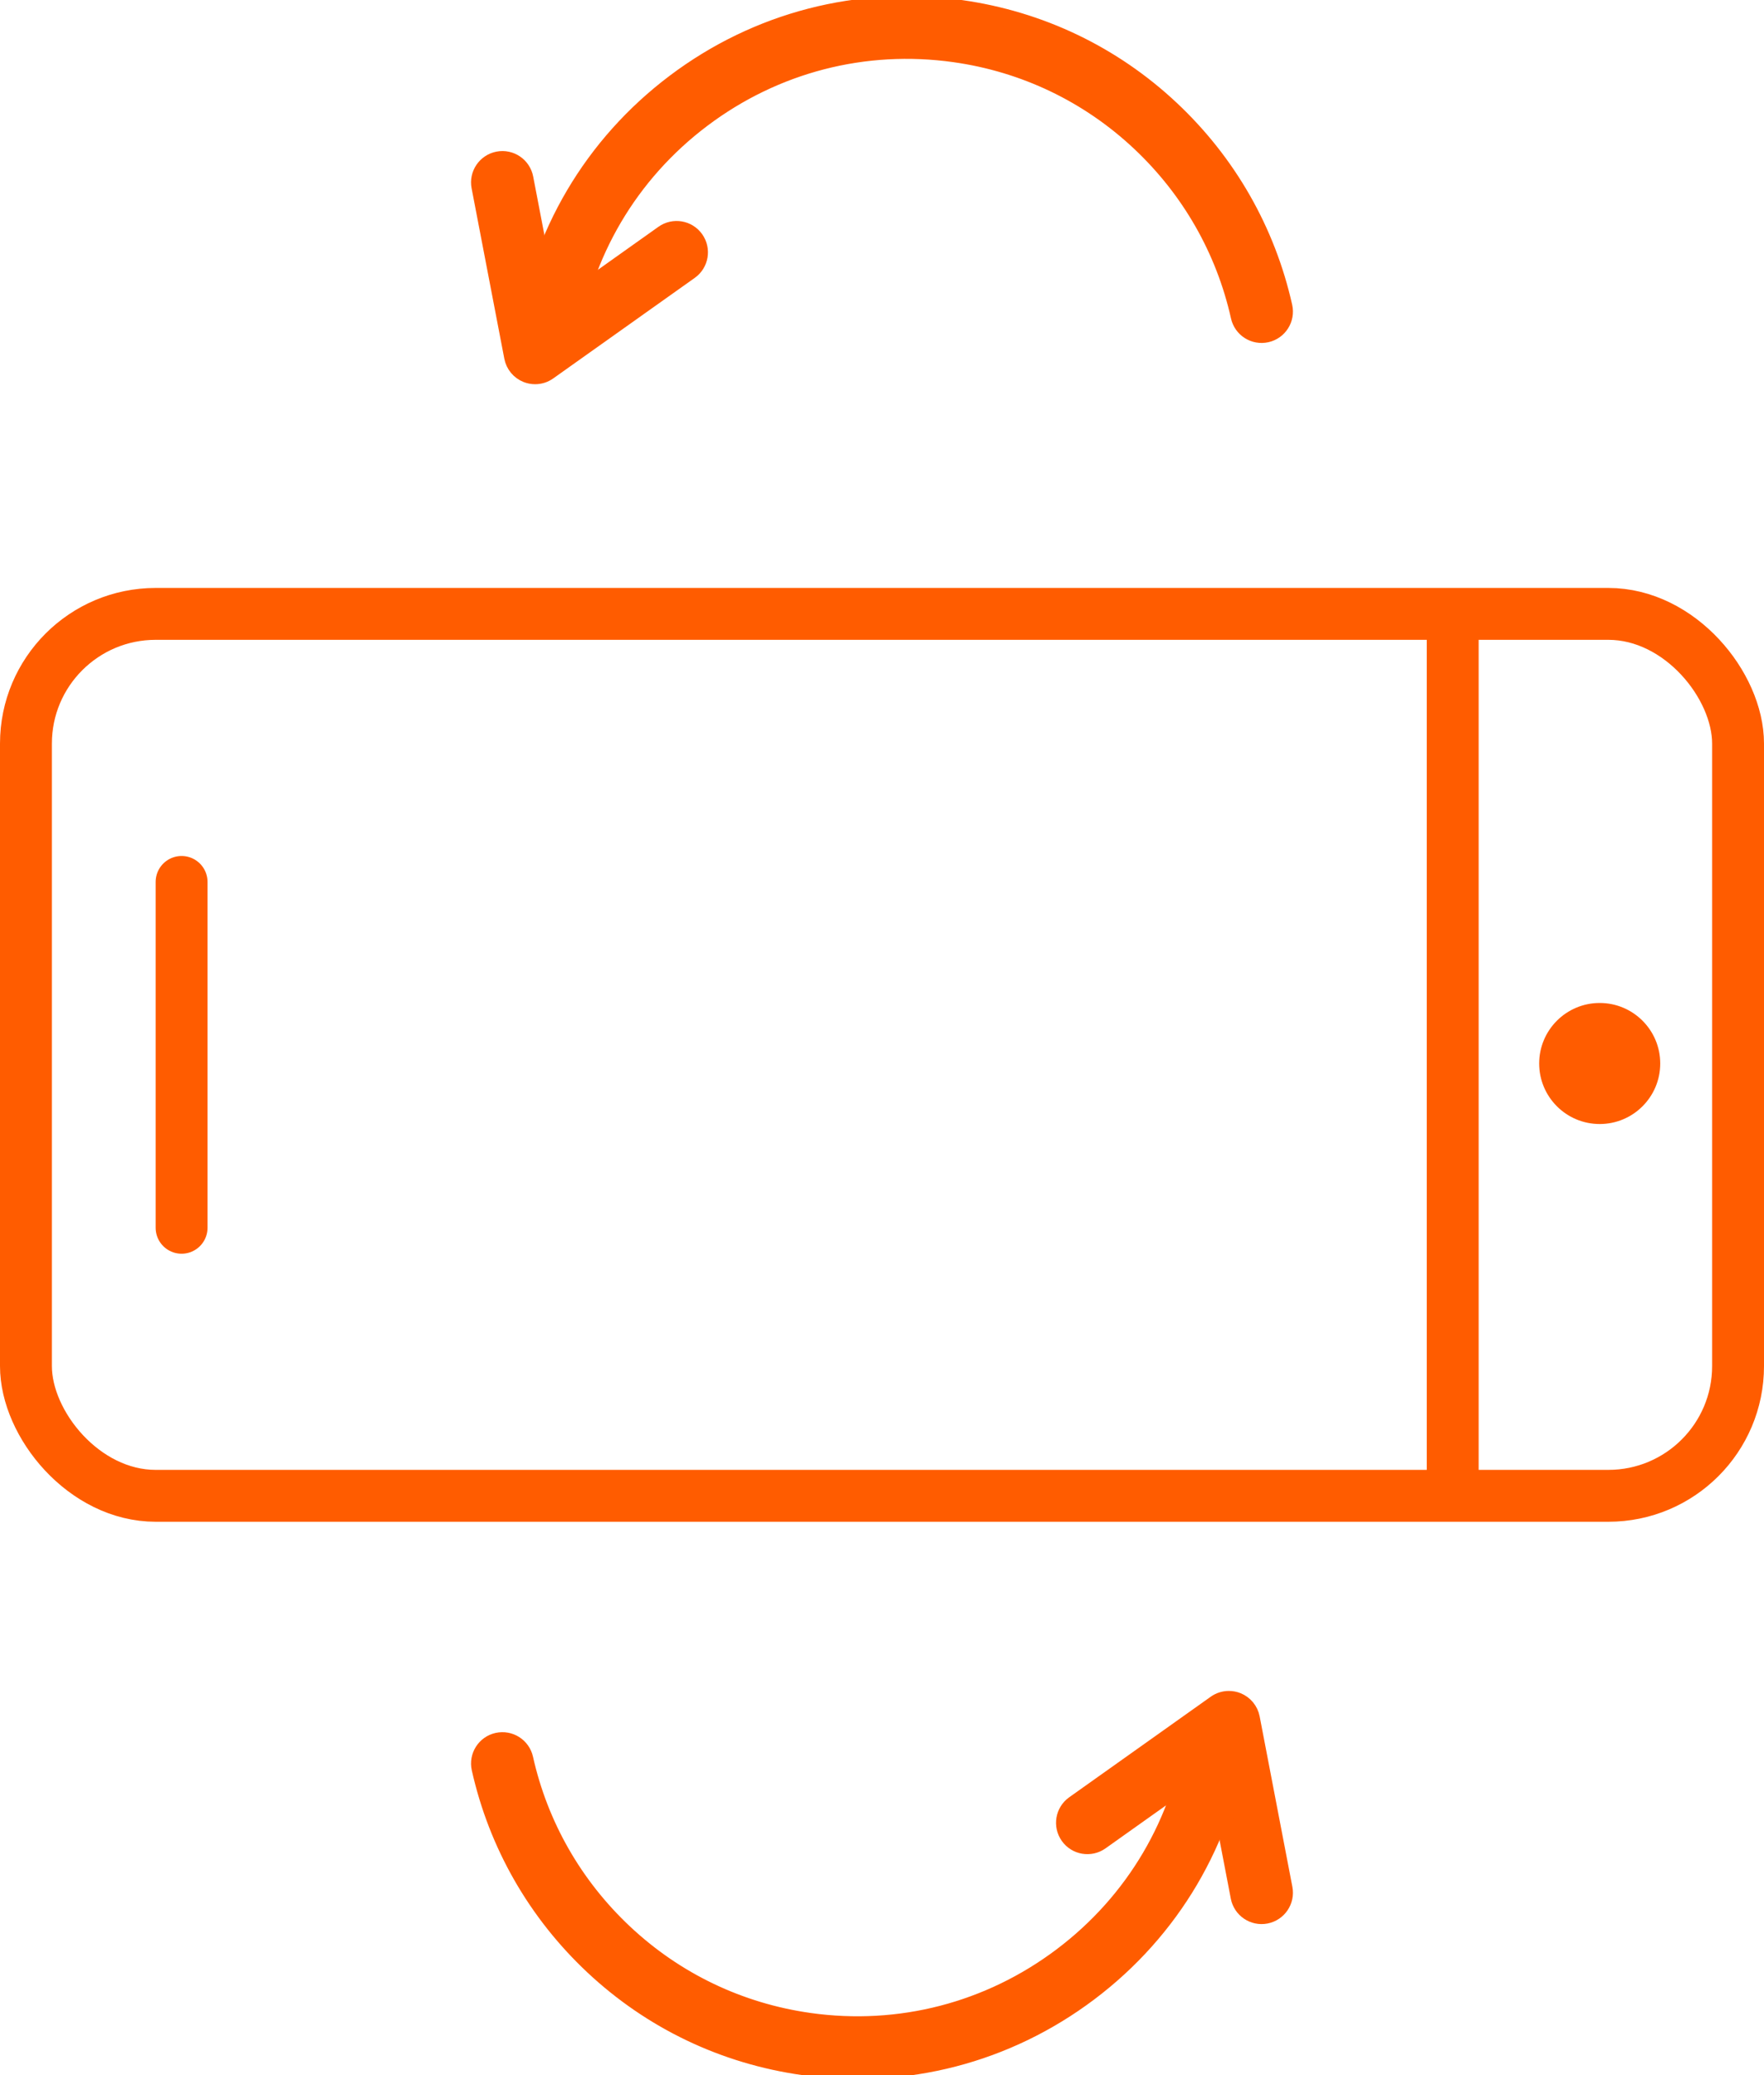
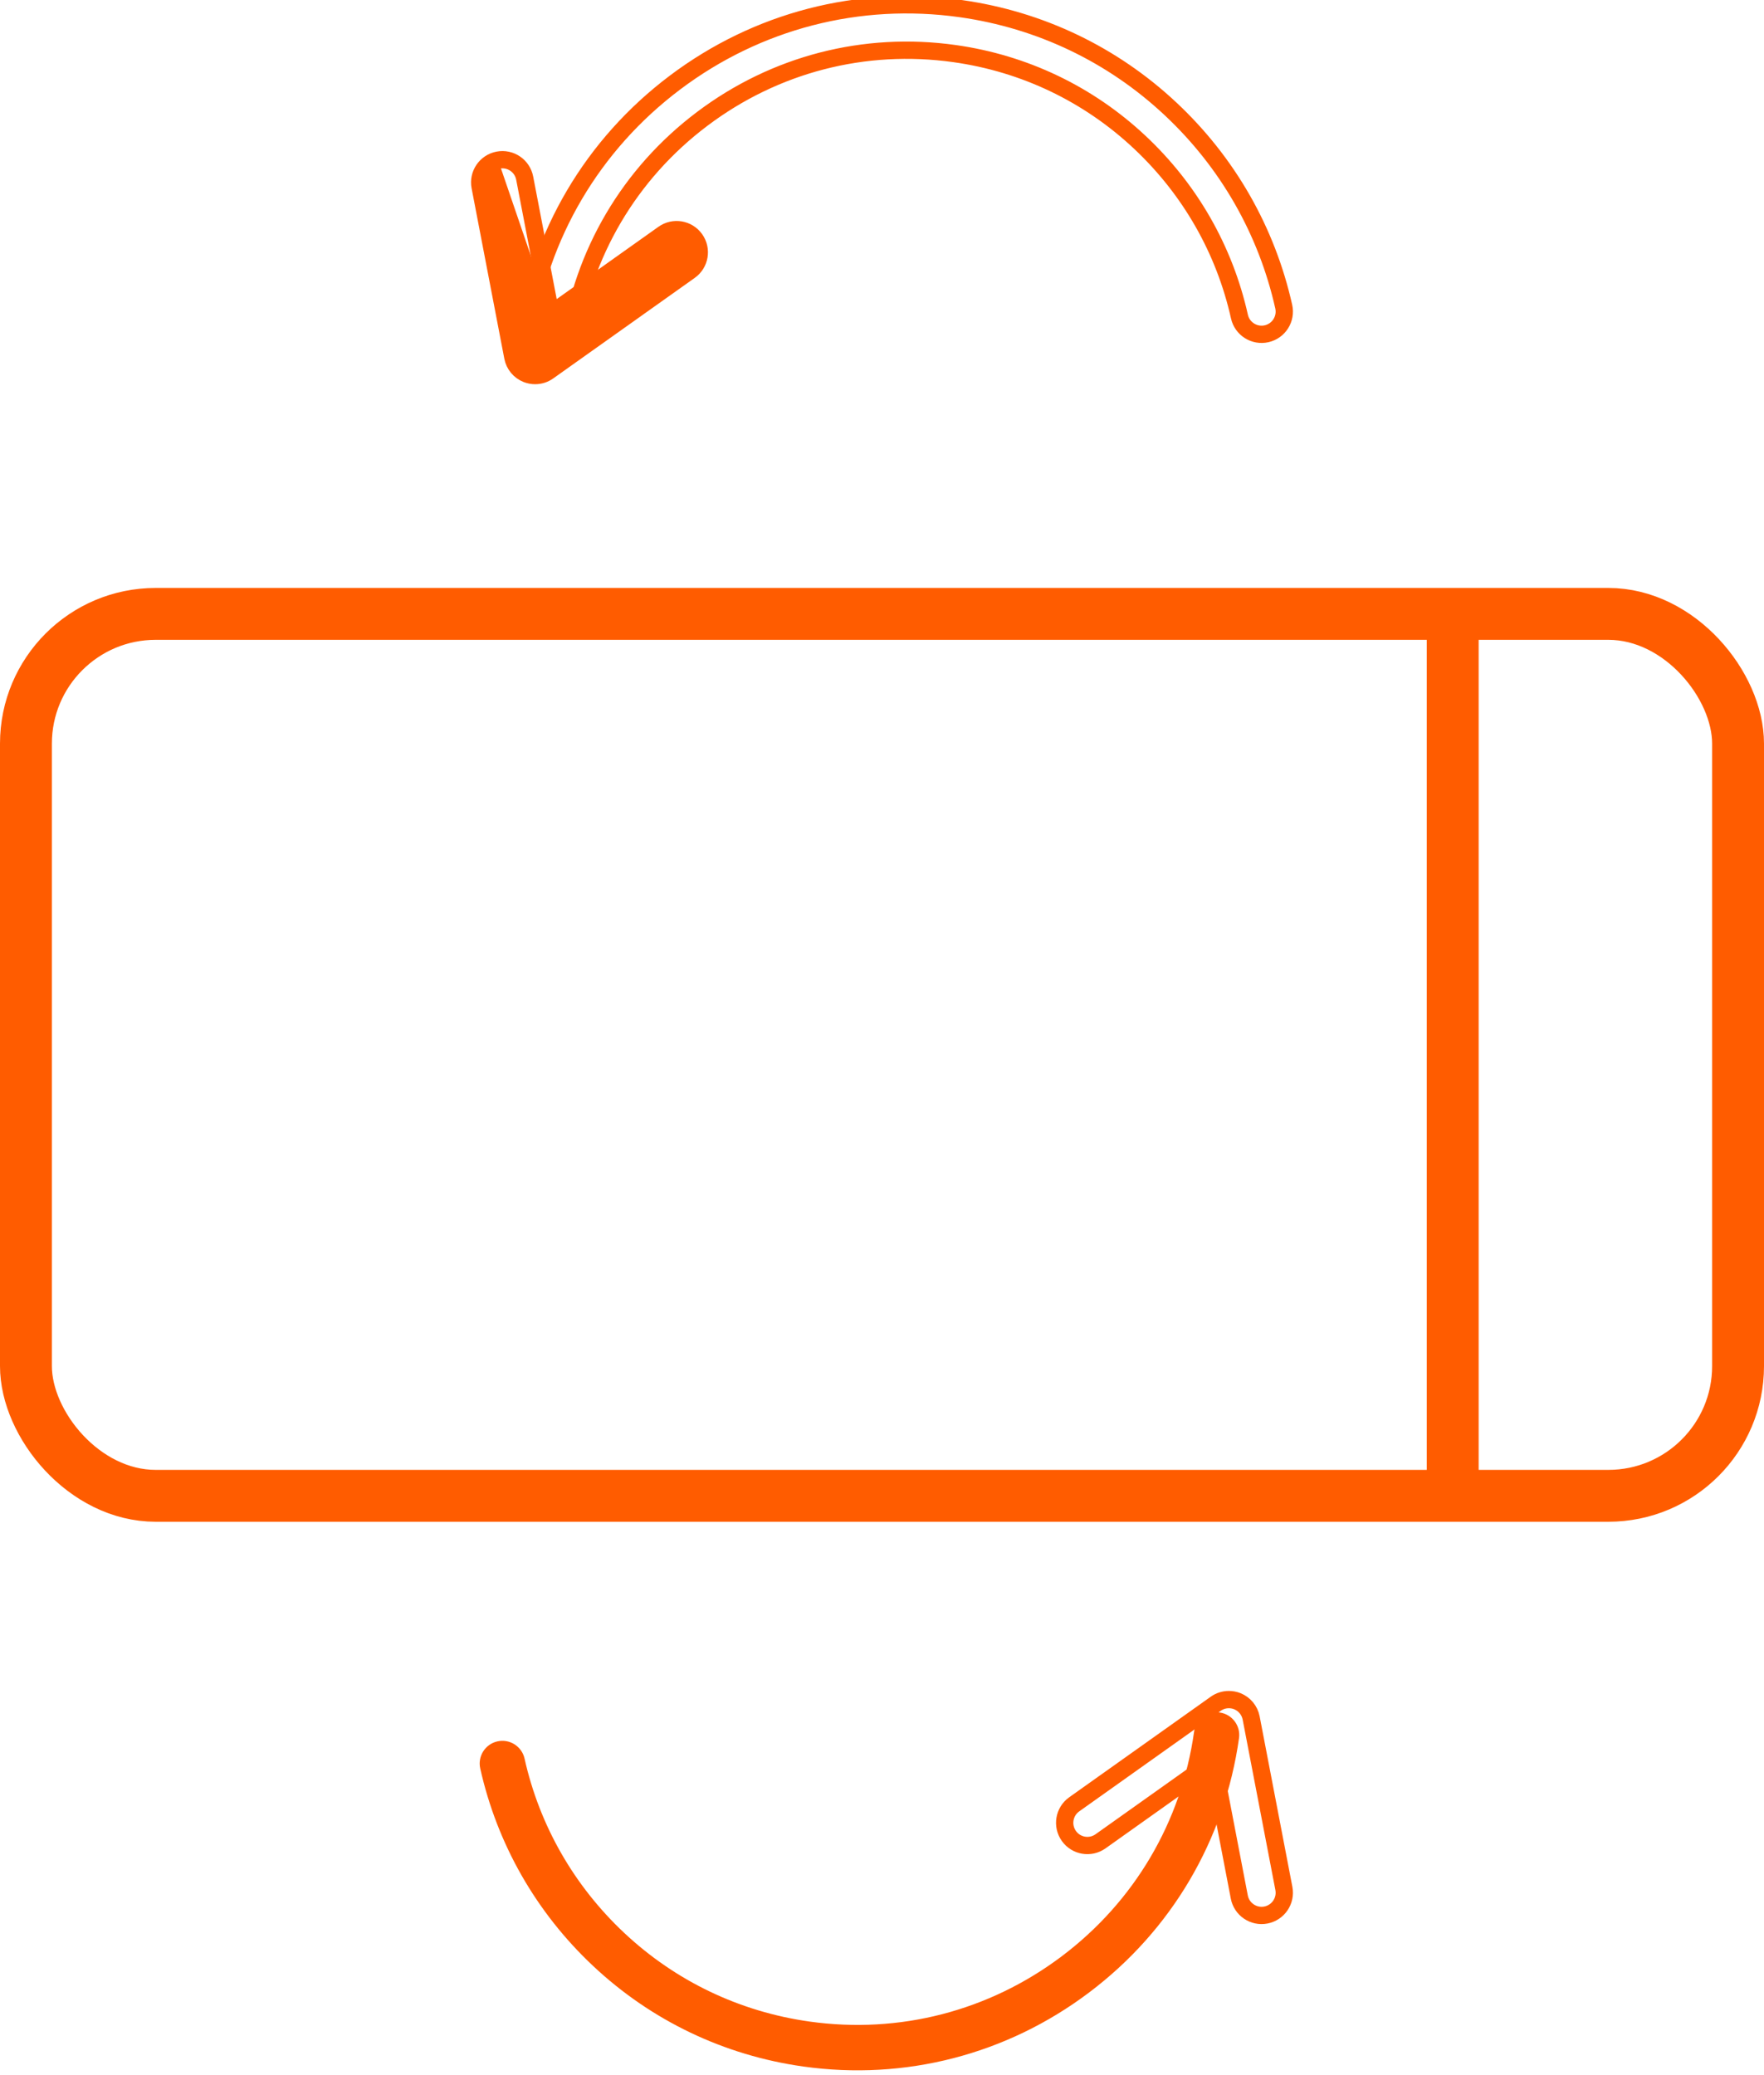
<svg xmlns="http://www.w3.org/2000/svg" width="102" height="120" viewBox="0 0 102 120" fill="none">
-   <path d="M30.942 21.718C30.777 21.718 30.611 21.687 30.453 21.624C30.039 21.457 29.738 21.092 29.653 20.653L27.761 10.796C27.624 10.084 28.091 9.396 28.803 9.259C29.515 9.122 30.202 9.589 30.339 10.301L31.846 18.153L38.363 13.522C38.954 13.102 39.774 13.24 40.193 13.831C40.613 14.422 40.475 15.241 39.884 15.661L31.702 21.475C31.477 21.636 31.211 21.718 30.942 21.718Z" fill="#FF5C00" />
+   <path d="M30.942 21.718C30.777 21.718 30.611 21.687 30.453 21.624C30.039 21.457 29.738 21.092 29.653 20.653L27.761 10.796C27.624 10.084 28.091 9.396 28.803 9.259L31.846 18.153L38.363 13.522C38.954 13.102 39.774 13.24 40.193 13.831C40.613 14.422 40.475 15.241 39.884 15.661L31.702 21.475C31.477 21.636 31.211 21.718 30.942 21.718Z" fill="#FF5C00" />
  <path d="M30.942 21.718C30.777 21.718 30.611 21.687 30.453 21.624C30.039 21.457 29.738 21.092 29.653 20.653L27.761 10.796C27.624 10.084 28.091 9.396 28.803 9.259C29.515 9.122 30.202 9.589 30.339 10.301L31.846 18.153L38.363 13.522C38.954 13.102 39.774 13.24 40.193 13.831C40.613 14.422 40.475 15.241 39.884 15.661L31.702 21.475C31.477 21.636 31.211 21.718 30.942 21.718Z" stroke="#FF5C00" />
-   <path d="M31.656 20.984C31.595 20.984 31.534 20.98 31.472 20.971C30.754 20.87 30.254 20.206 30.355 19.488C31.184 13.59 34.263 8.366 39.025 4.778C43.787 1.19 49.657 -0.33 55.556 0.499C60.138 1.144 64.338 3.154 67.703 6.313C70.992 9.401 73.249 13.35 74.23 17.733C74.388 18.441 73.943 19.142 73.236 19.301C72.528 19.459 71.826 19.014 71.668 18.306C70.803 14.438 68.811 10.953 65.906 8.227C62.938 5.44 59.233 3.667 55.191 3.099C49.987 2.367 44.807 3.708 40.605 6.874C36.403 10.04 33.686 14.65 32.954 19.854C32.862 20.509 32.3 20.984 31.656 20.984Z" fill="#FF5C00" />
  <path d="M31.656 20.984C31.595 20.984 31.534 20.98 31.472 20.971C30.754 20.87 30.254 20.206 30.355 19.488C31.184 13.59 34.263 8.366 39.025 4.778C43.787 1.19 49.657 -0.33 55.556 0.499C60.138 1.144 64.338 3.154 67.703 6.313C70.992 9.401 73.249 13.35 74.23 17.733C74.388 18.441 73.943 19.142 73.236 19.301C72.528 19.459 71.826 19.014 71.668 18.306C70.803 14.438 68.811 10.953 65.906 8.227C62.938 5.44 59.233 3.667 55.191 3.099C49.987 2.367 44.807 3.708 40.605 6.874C36.403 10.04 33.686 14.65 32.954 19.854C32.862 20.509 32.3 20.984 31.656 20.984Z" stroke="#FF5C00" />
-   <path d="M71.057 98.283C71.222 98.283 71.388 98.314 71.546 98.377C71.96 98.544 72.261 98.909 72.346 99.348L74.238 109.205C74.375 109.917 73.908 110.605 73.197 110.742C72.484 110.879 71.797 110.412 71.66 109.7L70.153 101.848L63.636 106.479C63.045 106.899 62.225 106.761 61.806 106.17C61.386 105.579 61.524 104.76 62.115 104.34L70.297 98.526C70.522 98.365 70.788 98.283 71.057 98.283Z" fill="#FF5C00" />
  <path d="M71.057 98.283C71.222 98.283 71.388 98.314 71.546 98.377C71.96 98.544 72.261 98.909 72.346 99.348L74.238 109.205C74.375 109.917 73.908 110.605 73.197 110.742C72.484 110.879 71.797 110.412 71.66 109.7L70.153 101.848L63.636 106.479C63.045 106.899 62.225 106.761 61.806 106.17C61.386 105.579 61.524 104.76 62.115 104.34L70.297 98.526C70.522 98.365 70.788 98.283 71.057 98.283Z" stroke="#FF5C00" />
  <path d="M70.343 99.017C70.404 99.017 70.465 99.022 70.527 99.03C71.245 99.131 71.745 99.795 71.644 100.513C70.815 106.411 67.736 111.635 62.974 115.223C58.212 118.811 52.342 120.331 46.443 119.502C41.861 118.857 37.661 116.847 34.296 113.688C31.007 110.6 28.75 106.651 27.769 102.268C27.611 101.56 28.056 100.858 28.763 100.7C29.471 100.542 30.173 100.987 30.331 101.695C31.196 105.562 33.188 109.048 36.093 111.774C39.061 114.561 42.766 116.334 46.808 116.902C52.012 117.634 57.192 116.293 61.394 113.127C65.596 109.961 68.313 105.351 69.045 100.147C69.137 99.492 69.699 99.017 70.343 99.017Z" fill="#FF5C00" />
-   <path d="M70.343 99.017C70.404 99.017 70.465 99.022 70.527 99.03C71.245 99.131 71.745 99.795 71.644 100.513C70.815 106.411 67.736 111.635 62.974 115.223C58.212 118.811 52.342 120.331 46.443 119.502C41.861 118.857 37.661 116.847 34.296 113.688C31.007 110.6 28.75 106.651 27.769 102.268C27.611 101.56 28.056 100.858 28.763 100.7C29.471 100.542 30.173 100.987 30.331 101.695C31.196 105.562 33.188 109.048 36.093 111.774C39.061 114.561 42.766 116.334 46.808 116.902C52.012 117.634 57.192 116.293 61.394 113.127C65.596 109.961 68.313 105.351 69.045 100.147C69.137 99.492 69.699 99.017 70.343 99.017Z" stroke="#FF5C00" />
  <rect x="1.5" y="35.5" width="99" height="51" rx="7.5" stroke="#FF5C00" stroke-width="3" stroke-linejoin="round" />
-   <path d="M10.5 51L10.5 71" stroke="#FF5C00" stroke-width="3" stroke-linecap="round" />
  <path d="M84 37L84 85" stroke="#FF5C00" stroke-width="3" stroke-linecap="round" />
-   <circle cx="92.5" cy="61.5" r="3.5" fill="#FF5C00" />
</svg>